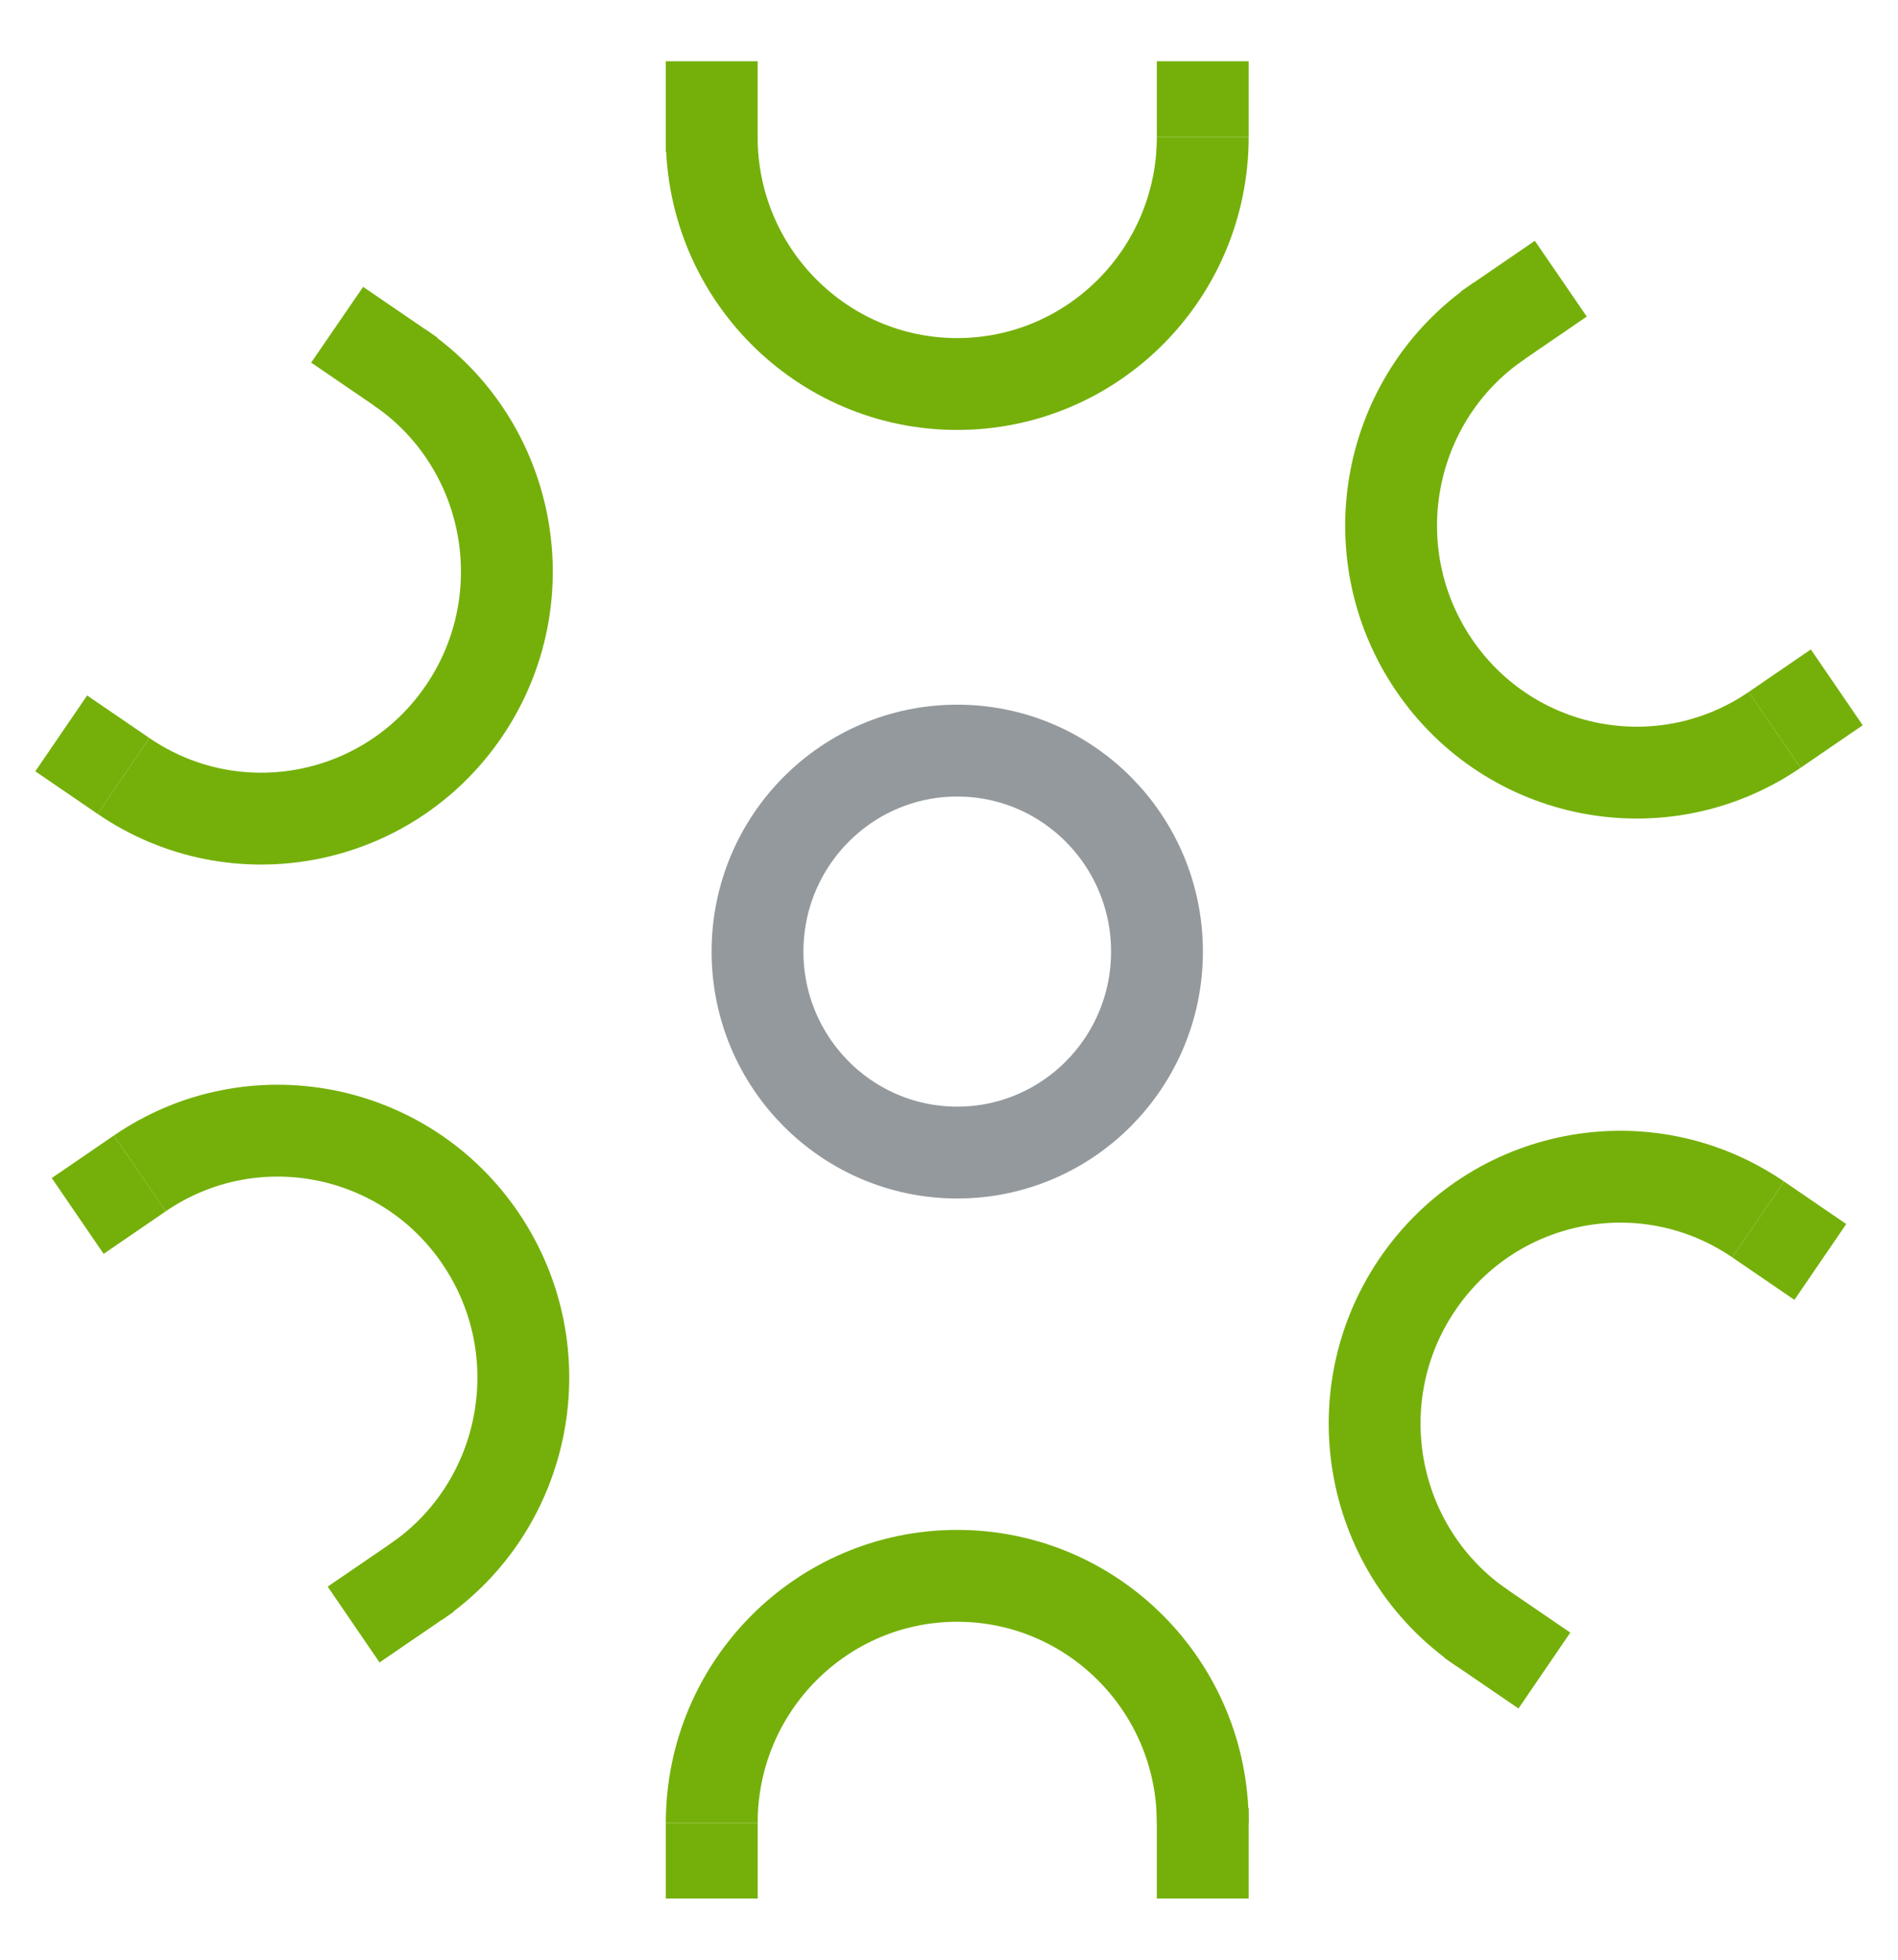
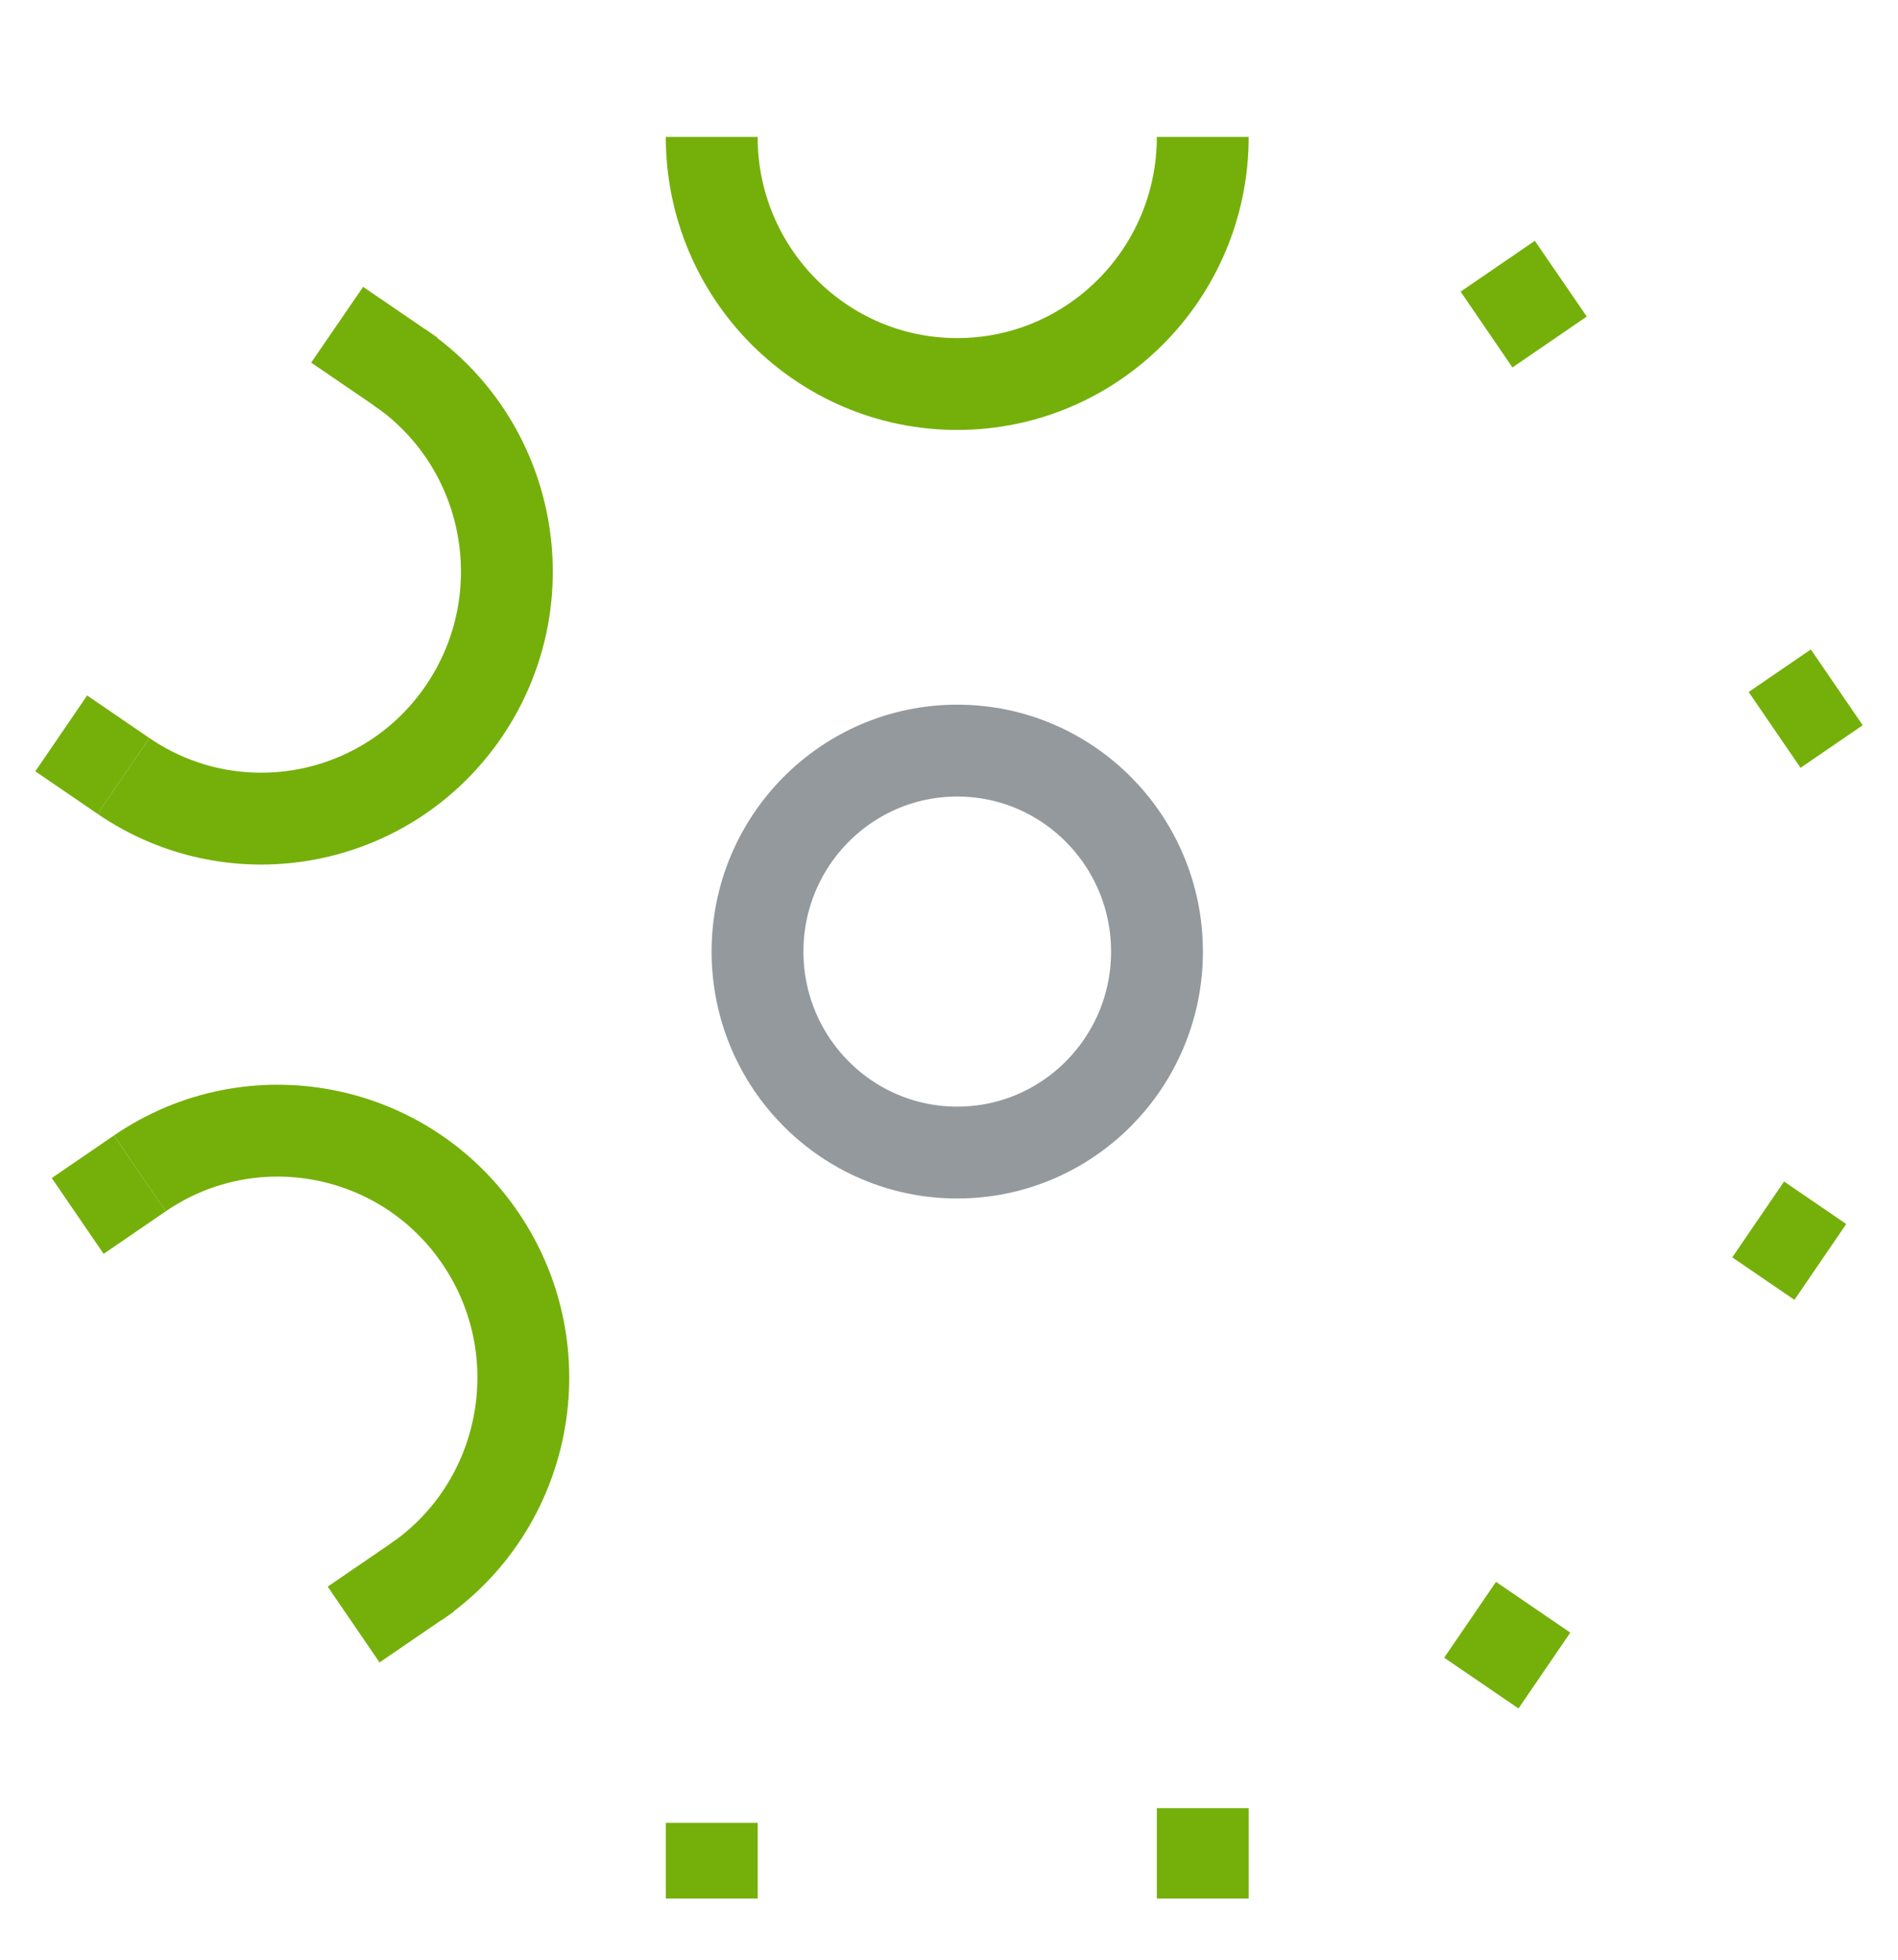
<svg xmlns="http://www.w3.org/2000/svg" id="Untitled-Page%201" viewBox="0 0 62 64" style="background-color:#ffffff00" version="1.1" xml:space="preserve" x="0px" y="0px" width="62px" height="64px">
  <g id="Layer%201">
    <g>
      <path d="M 23.25 59.529 L 23.25 62 L 23.25 62 " stroke="#75b00a" stroke-width="3" fill="none" />
      <path d="M 39.289 62 L 39.289 59.051 L 39.289 59.051 " stroke="#75b00a" stroke-width="3" fill="none" />
-       <path d="M 23.25 59.529 C 23.25 55.076 26.84 51.463 31.269 51.463 C 35.697 51.463 39.289 55.076 39.289 59.529 L 39.289 59.529 " stroke="#75b00a" stroke-width="3" fill="none" />
-       <path d="M 39.289 4.472 L 39.289 2 L 39.289 2 " stroke="#75b00a" stroke-width="3" fill="none" />
-       <path d="M 23.249 2 L 23.249 4.954 L 23.249 4.954 " stroke="#75b00a" stroke-width="3" fill="none" />
      <path d="M 39.289 4.472 C 39.289 8.928 35.697 12.541 31.267 12.541 C 26.84 12.541 23.249 8.928 23.249 4.472 L 23.249 4.472 " stroke="#75b00a" stroke-width="3" fill="none" />
      <path d="M 4.568 38.32 L 2.538 39.71 L 2.538 39.71 " stroke="#75b00a" stroke-width="3" fill="none" />
      <path d="M 11.551 53.053 C 11.551 53.053 12.515 52.394 13.977 51.394 L 13.977 51.394 " stroke="#75b00a" stroke-width="3" fill="none" />
      <path d="M 4.568 38.32 C 8.23 35.815 13.221 36.775 15.708 40.46 C 18.196 44.144 17.246 49.162 13.584 51.665 L 13.584 51.665 " stroke="#75b00a" stroke-width="3" fill="none" />
      <path d="M 57.969 23.837 L 60 22.447 L 60 22.447 " stroke="#75b00a" stroke-width="3" fill="none" />
      <path d="M 50.985 9.101 C 50.985 9.101 50.02 9.763 48.559 10.762 L 48.559 10.762 " stroke="#75b00a" stroke-width="3" fill="none" />
-       <path d="M 57.969 23.837 C 54.305 26.341 49.319 25.383 46.829 21.697 C 44.339 18.011 45.293 12.994 48.954 10.492 L 48.954 10.492 " stroke="#75b00a" stroke-width="3" fill="none" />
      <path d="M 57.432 39.824 L 59.463 41.212 L 59.463 41.212 " stroke="#75b00a" stroke-width="3" fill="none" />
      <path d="M 50.449 54.556 C 50.449 54.556 49.484 53.897 48.022 52.898 L 48.022 52.898 " stroke="#75b00a" stroke-width="3" fill="none" />
-       <path d="M 57.432 39.824 C 53.767 37.319 48.781 38.278 46.289 41.963 C 43.801 45.648 44.756 50.666 48.416 53.168 L 48.416 53.168 " stroke="#75b00a" stroke-width="3" fill="none" />
      <path d="M 4.034 25.341 L 2 23.951 L 2 23.951 " stroke="#75b00a" stroke-width="3" fill="none" />
      <path d="M 11.013 10.605 C 11.013 10.605 11.978 11.267 13.44 12.263 L 13.44 12.263 " stroke="#75b00a" stroke-width="3" fill="none" />
      <path d="M 4.034 25.341 C 7.693 27.842 12.681 26.886 15.171 23.2 C 17.658 19.516 16.71 14.496 13.047 11.995 L 13.047 11.995 " stroke="#75b00a" stroke-width="3" fill="none" />
      <path d="M 37.794 31.077 C 37.794 34.701 34.872 37.64 31.269 37.64 C 27.666 37.64 24.745 34.701 24.745 31.077 C 24.745 27.453 27.666 24.513 31.269 24.513 C 34.872 24.513 37.794 27.453 37.794 31.077 Z" stroke="#93999d" stroke-width="3" fill="none" />
    </g>
  </g>
</svg>